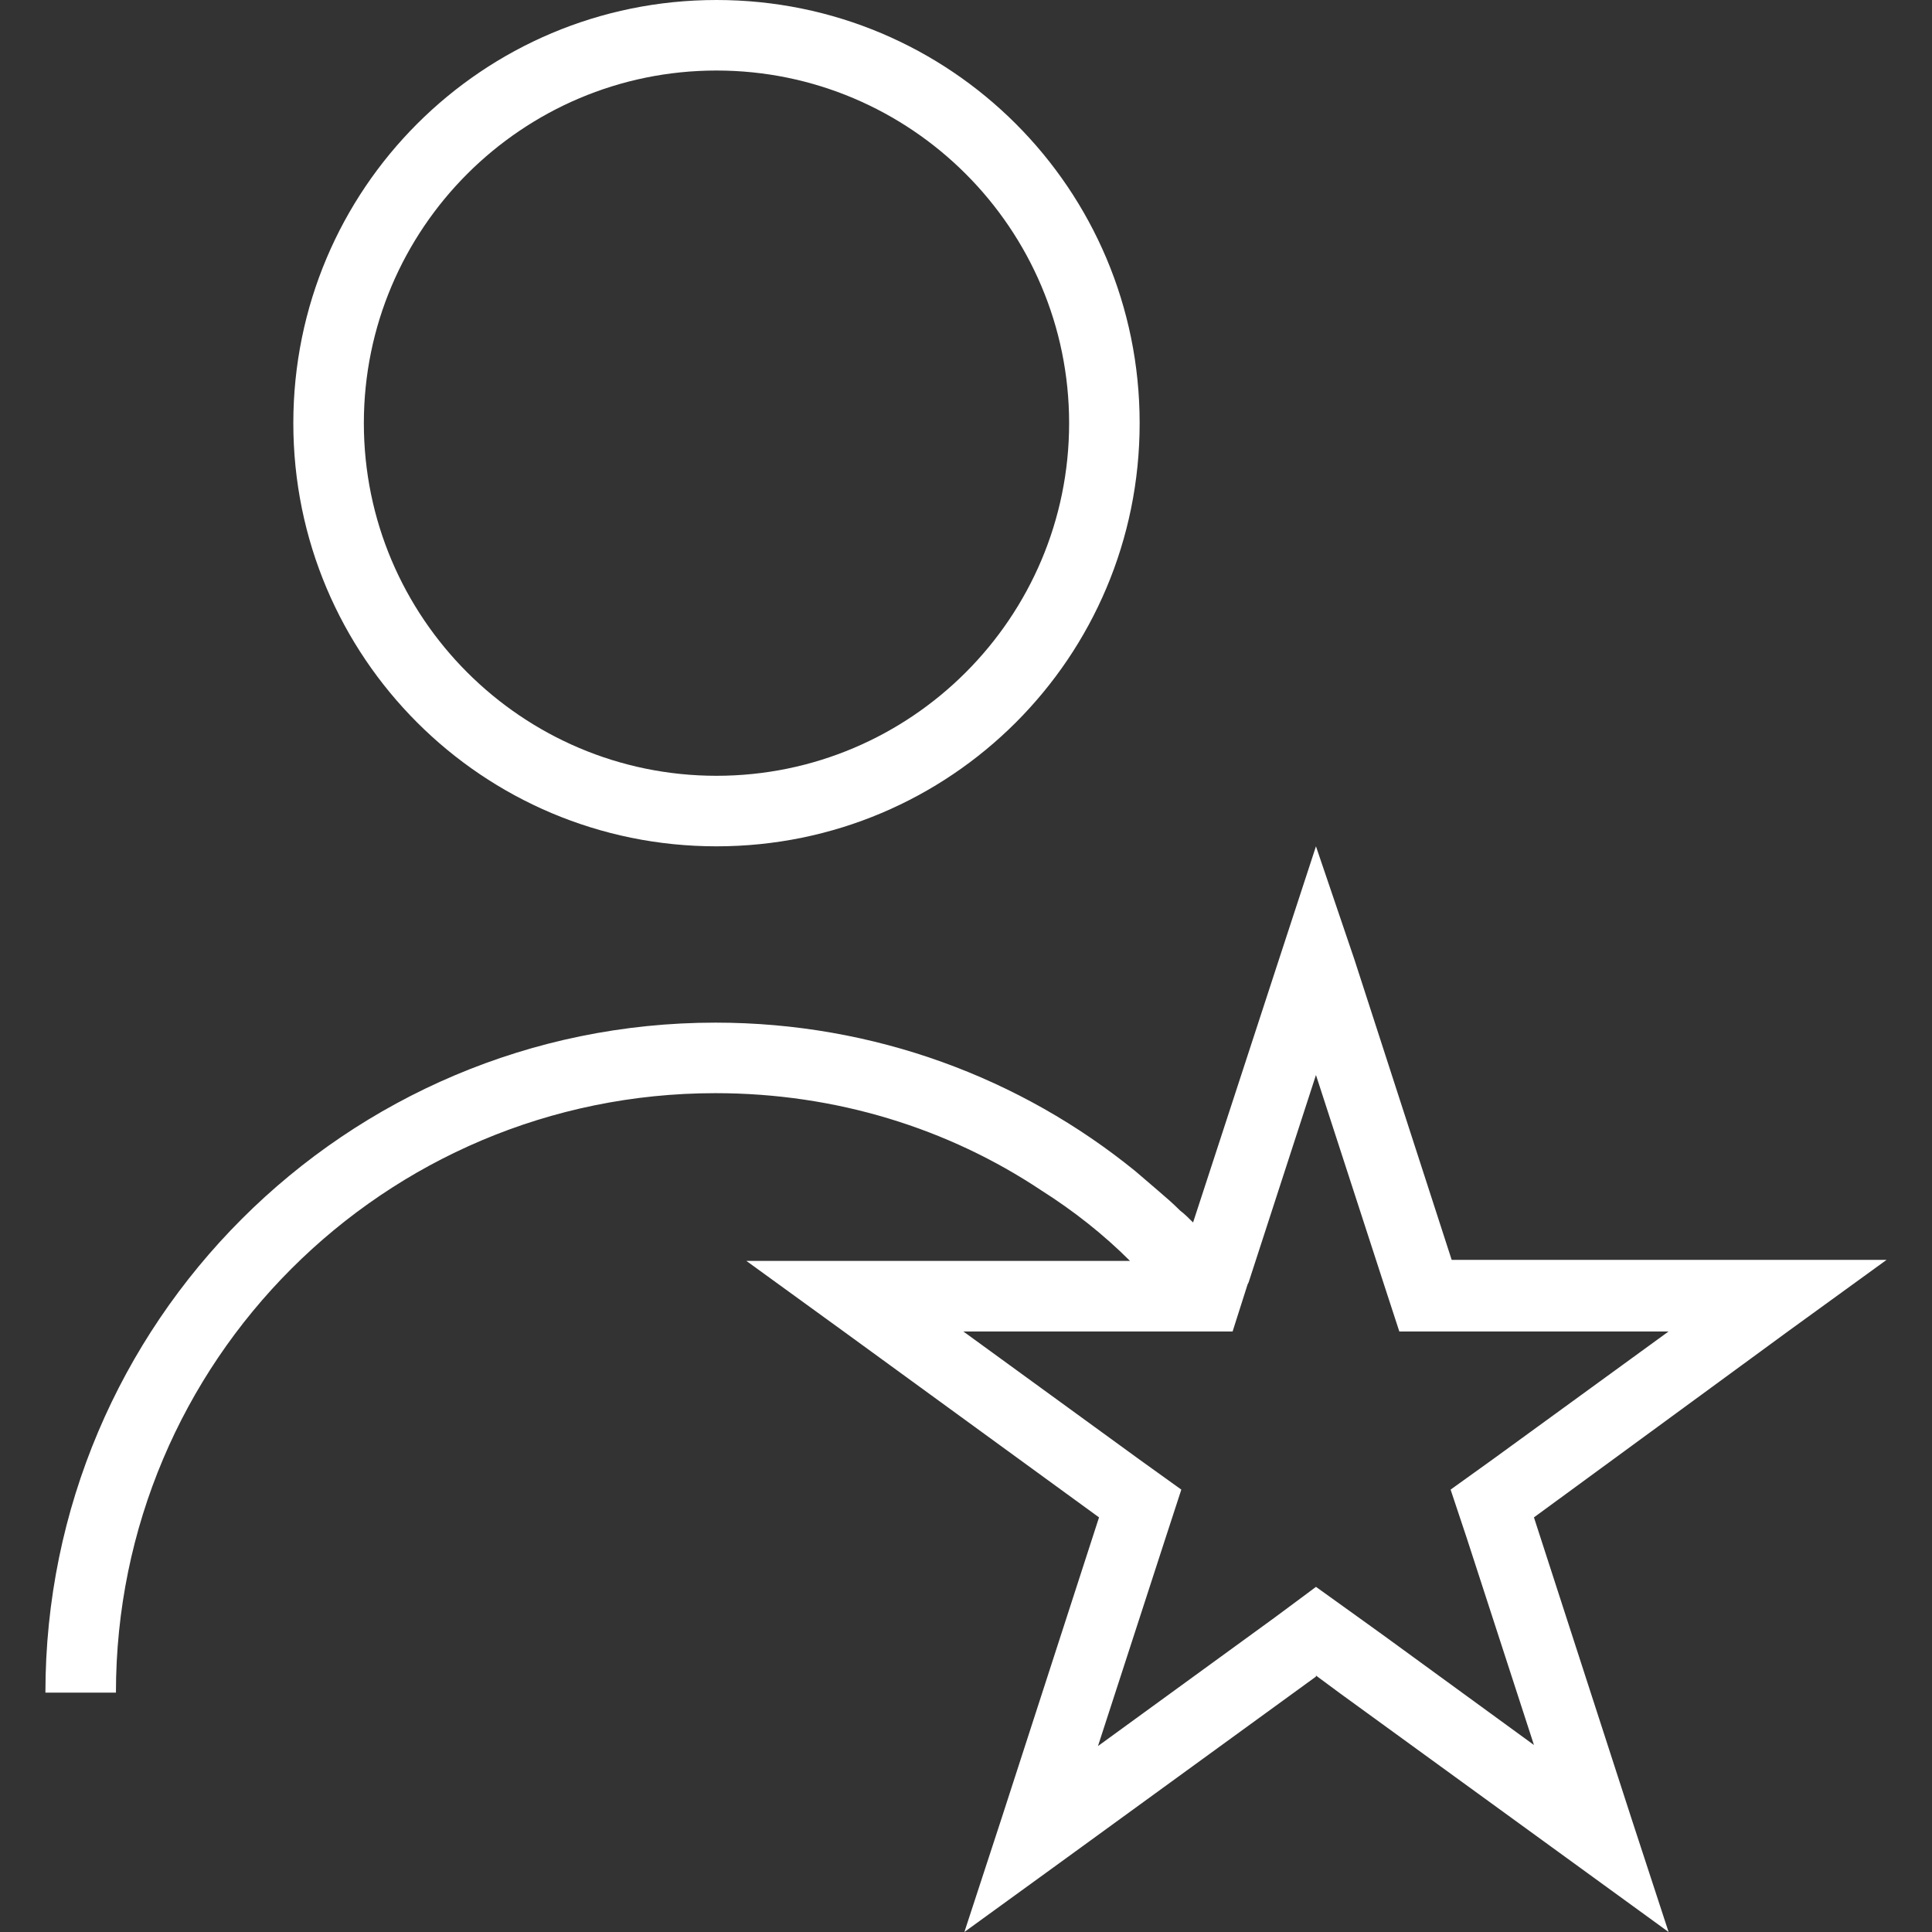
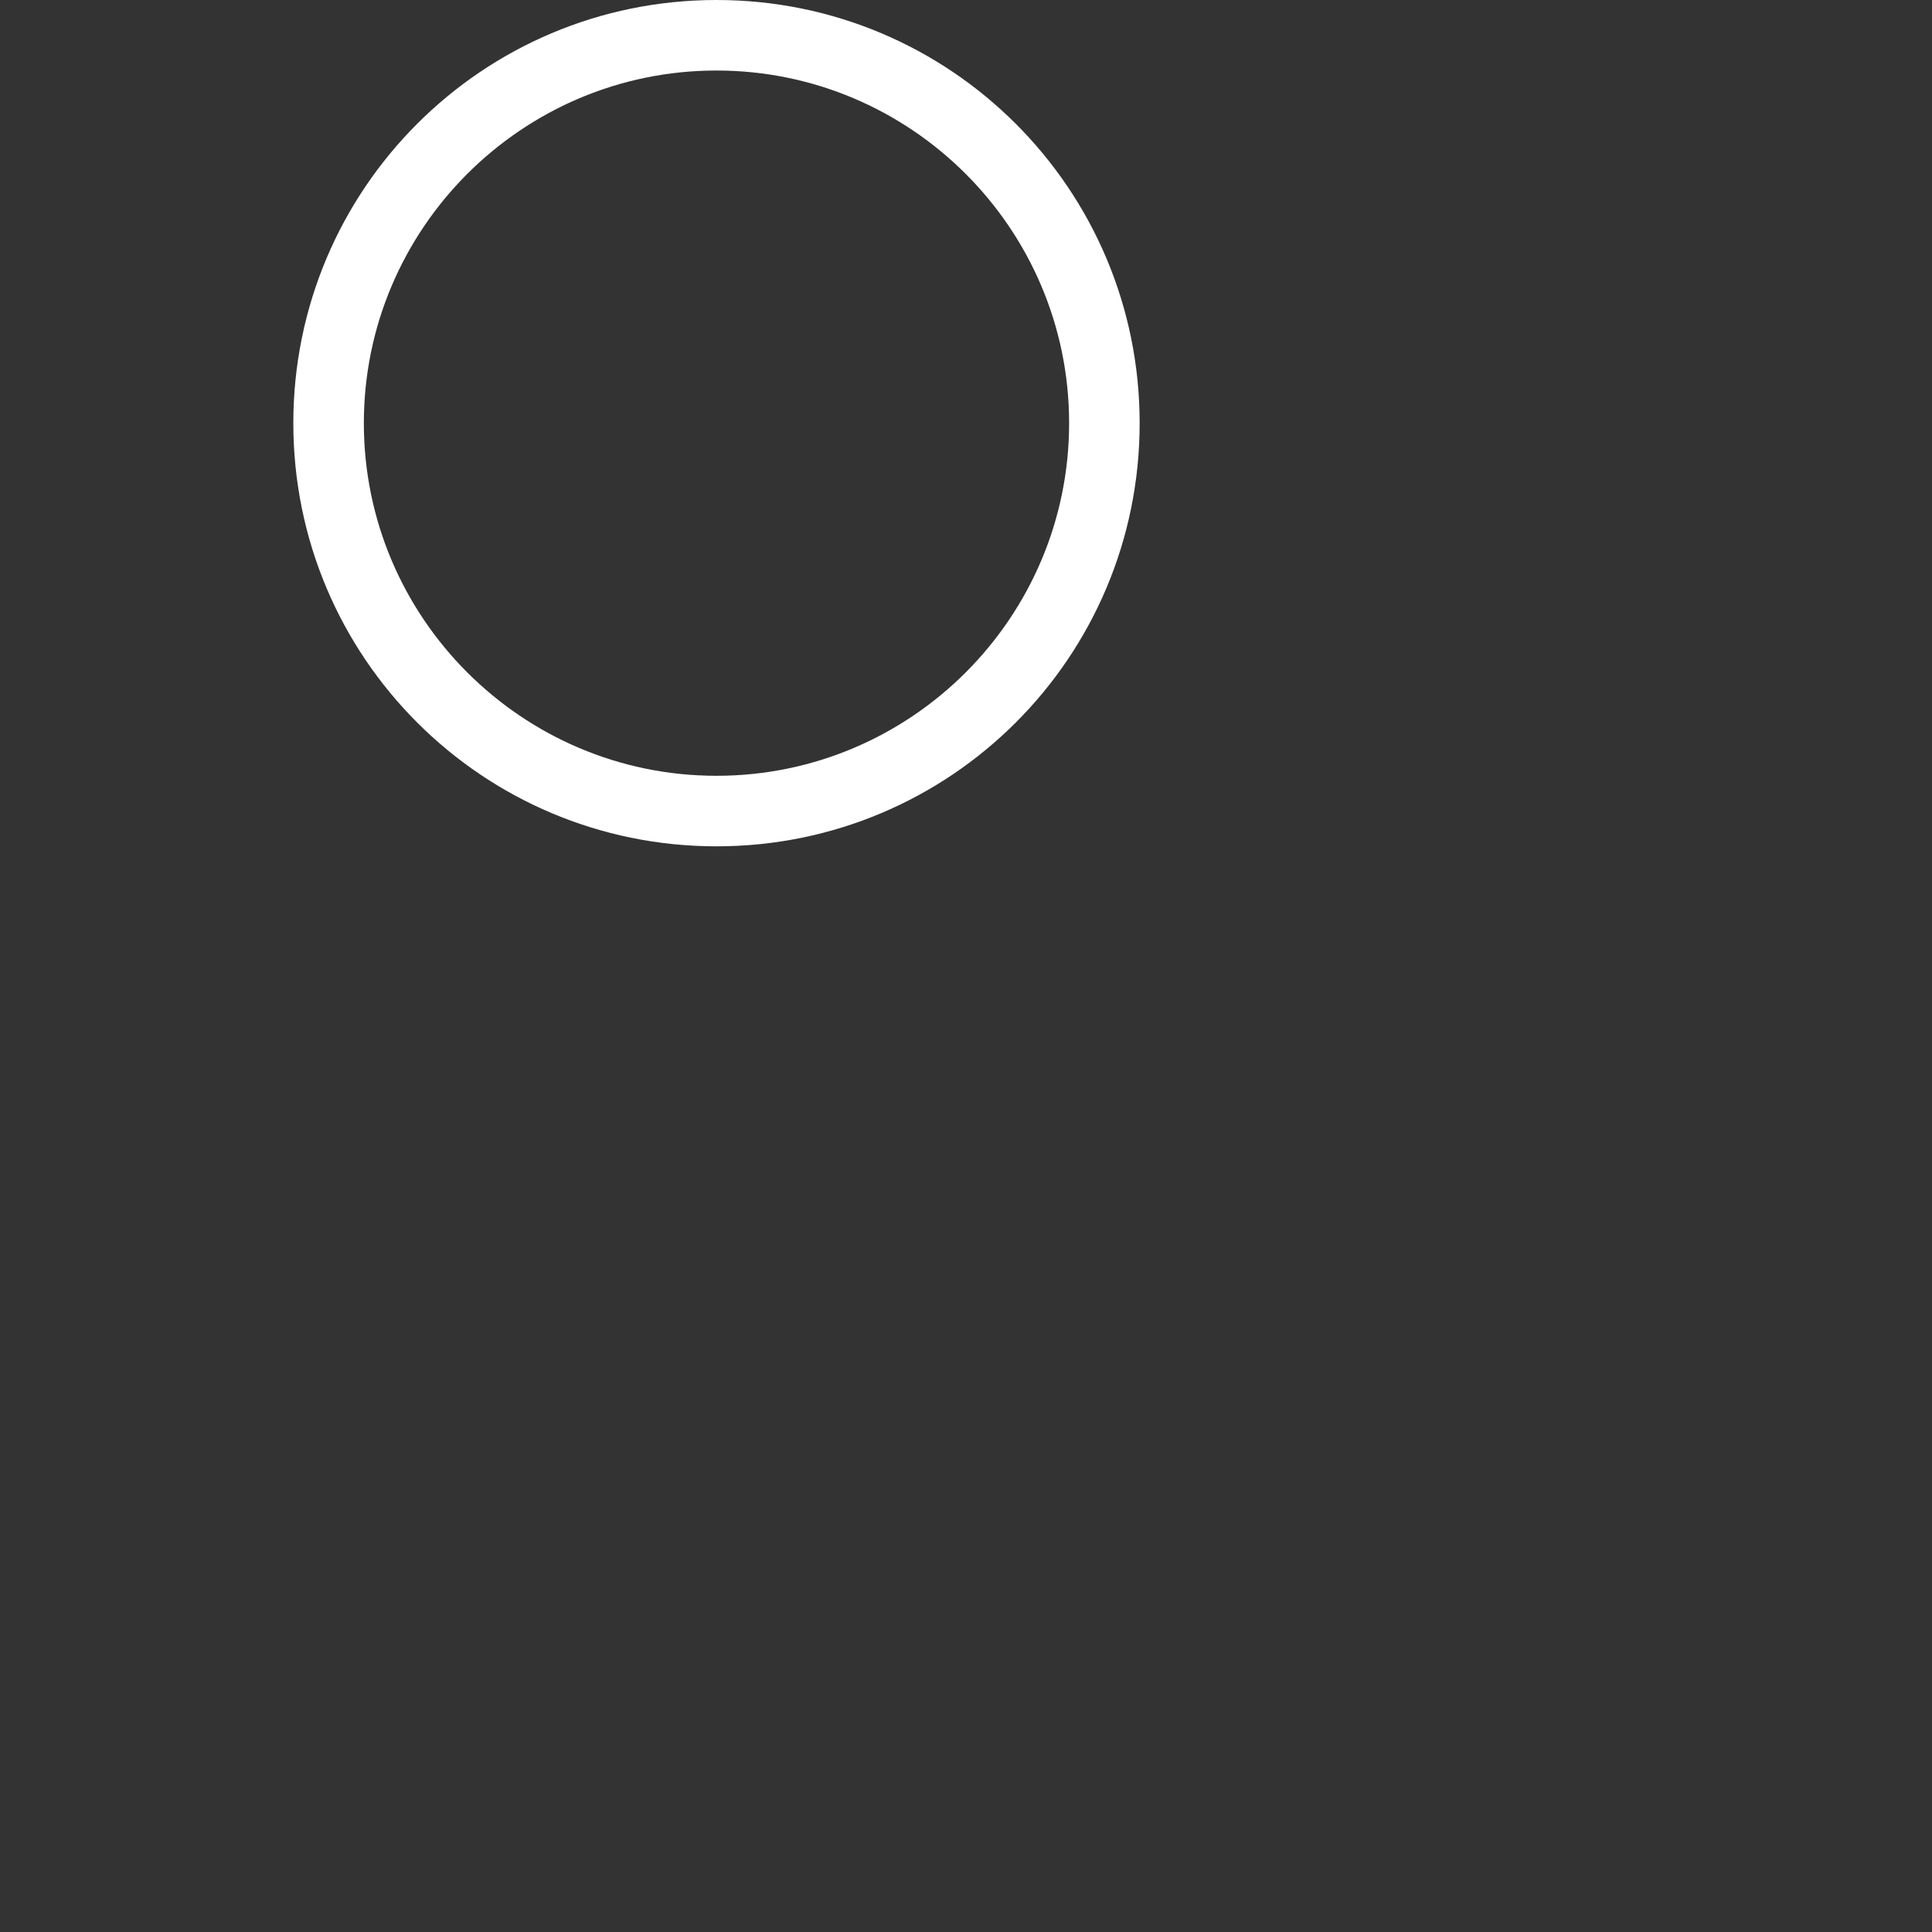
<svg xmlns="http://www.w3.org/2000/svg" version="1.1" width="1024" height="1024" viewBox="0 0 1024 1024">
  <rect x="0" y="0" width="1024" height="1024" fill="#333333" stroke="none" />
  <path fill="#ffffff" d="M379.752 0c-124.036 0-224.284 100.248-224.284 224.284s100.248 224.284 224.284 224.284 224.284-100.248 224.284-224.284-100.248-224.284-224.284-224.284zM379.752 411.186c-103.079 0-186.902-83.823-186.902-186.902s83.823-186.902 186.902-186.902 186.902 83.823 186.902 186.902-83.823 186.902-186.902 186.902z" />
-   <path fill="#ffffff" d="M395.61 667.753v0 0z" />
-   <path fill="#ffffff" d="M948.39 705.133l51.54-37.38h-230.514l-51.54-159.15-20.39-60.036-19.823 60.602-45.309 138.762c-2.266-2.266-4.531-4.531-6.797-6.23-3.965-3.965-7.929-7.363-11.894-10.761s-7.929-6.797-11.894-10.195c-60.602-49.274-138.195-78.726-222.585-78.726-195.965 0-355.115 159.15-355.115 355.115h37.38c0-175.575 142.16-317.735 317.735-317.735 64 0 123.469 18.691 172.743 51.54 16.992 10.761 32.85 23.221 47.008 37.38h-203.327l51.54 37.38 135.363 98.549-51.54 159.15-19.823 60.602 51.54-37.38 134.796-97.982c0 0 0 0 0 0v-0.567l13.026 9.628 173.876 126.301-19.823-60.602-51.54-159.15 135.363-99.115zM777.345 815.009l35.681 109.876-79.292-57.77-14.159-10.195-22.089-15.858-4.531 3.398-17.557 13.026-93.451 67.965 35.681-109.876 8.496-26.053-22.089-15.858-93.451-67.965h142.725l7.929-24.921 0.567-1.132 35.681-109.876 35.681 109.876 8.496 26.053h142.725l-93.451 67.965-22.089 15.858 8.496 25.487z" />
</svg>